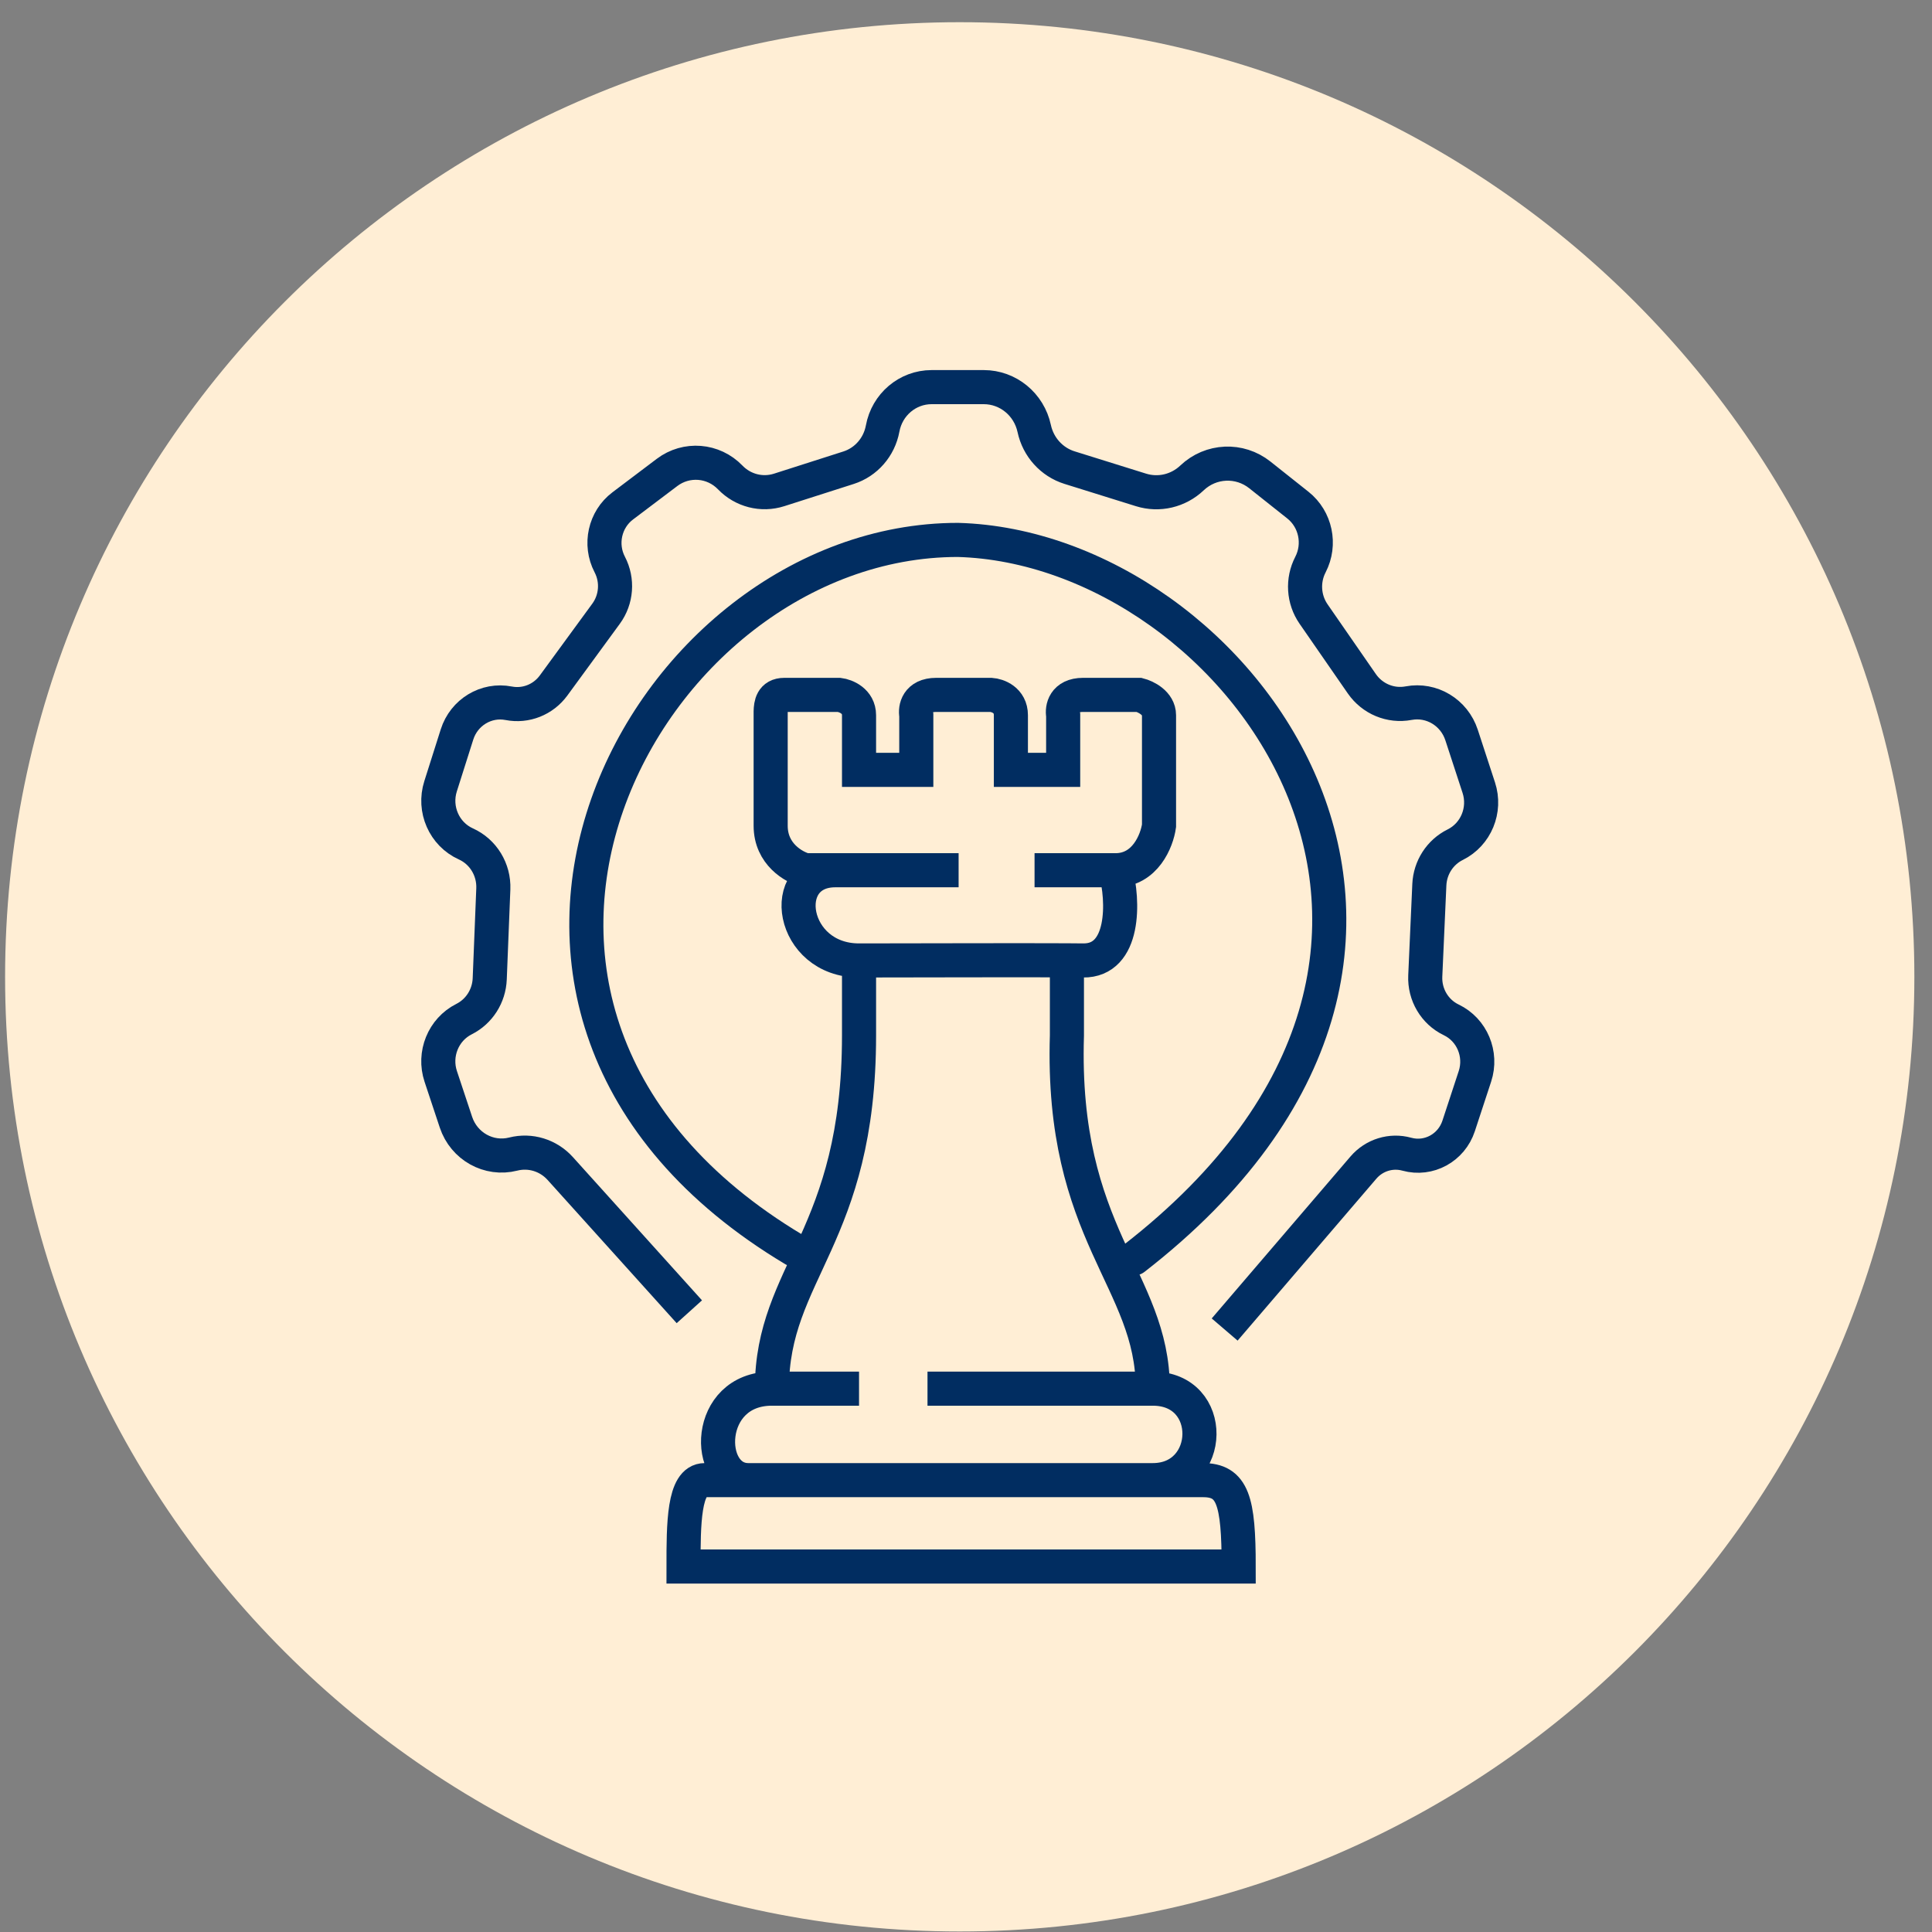
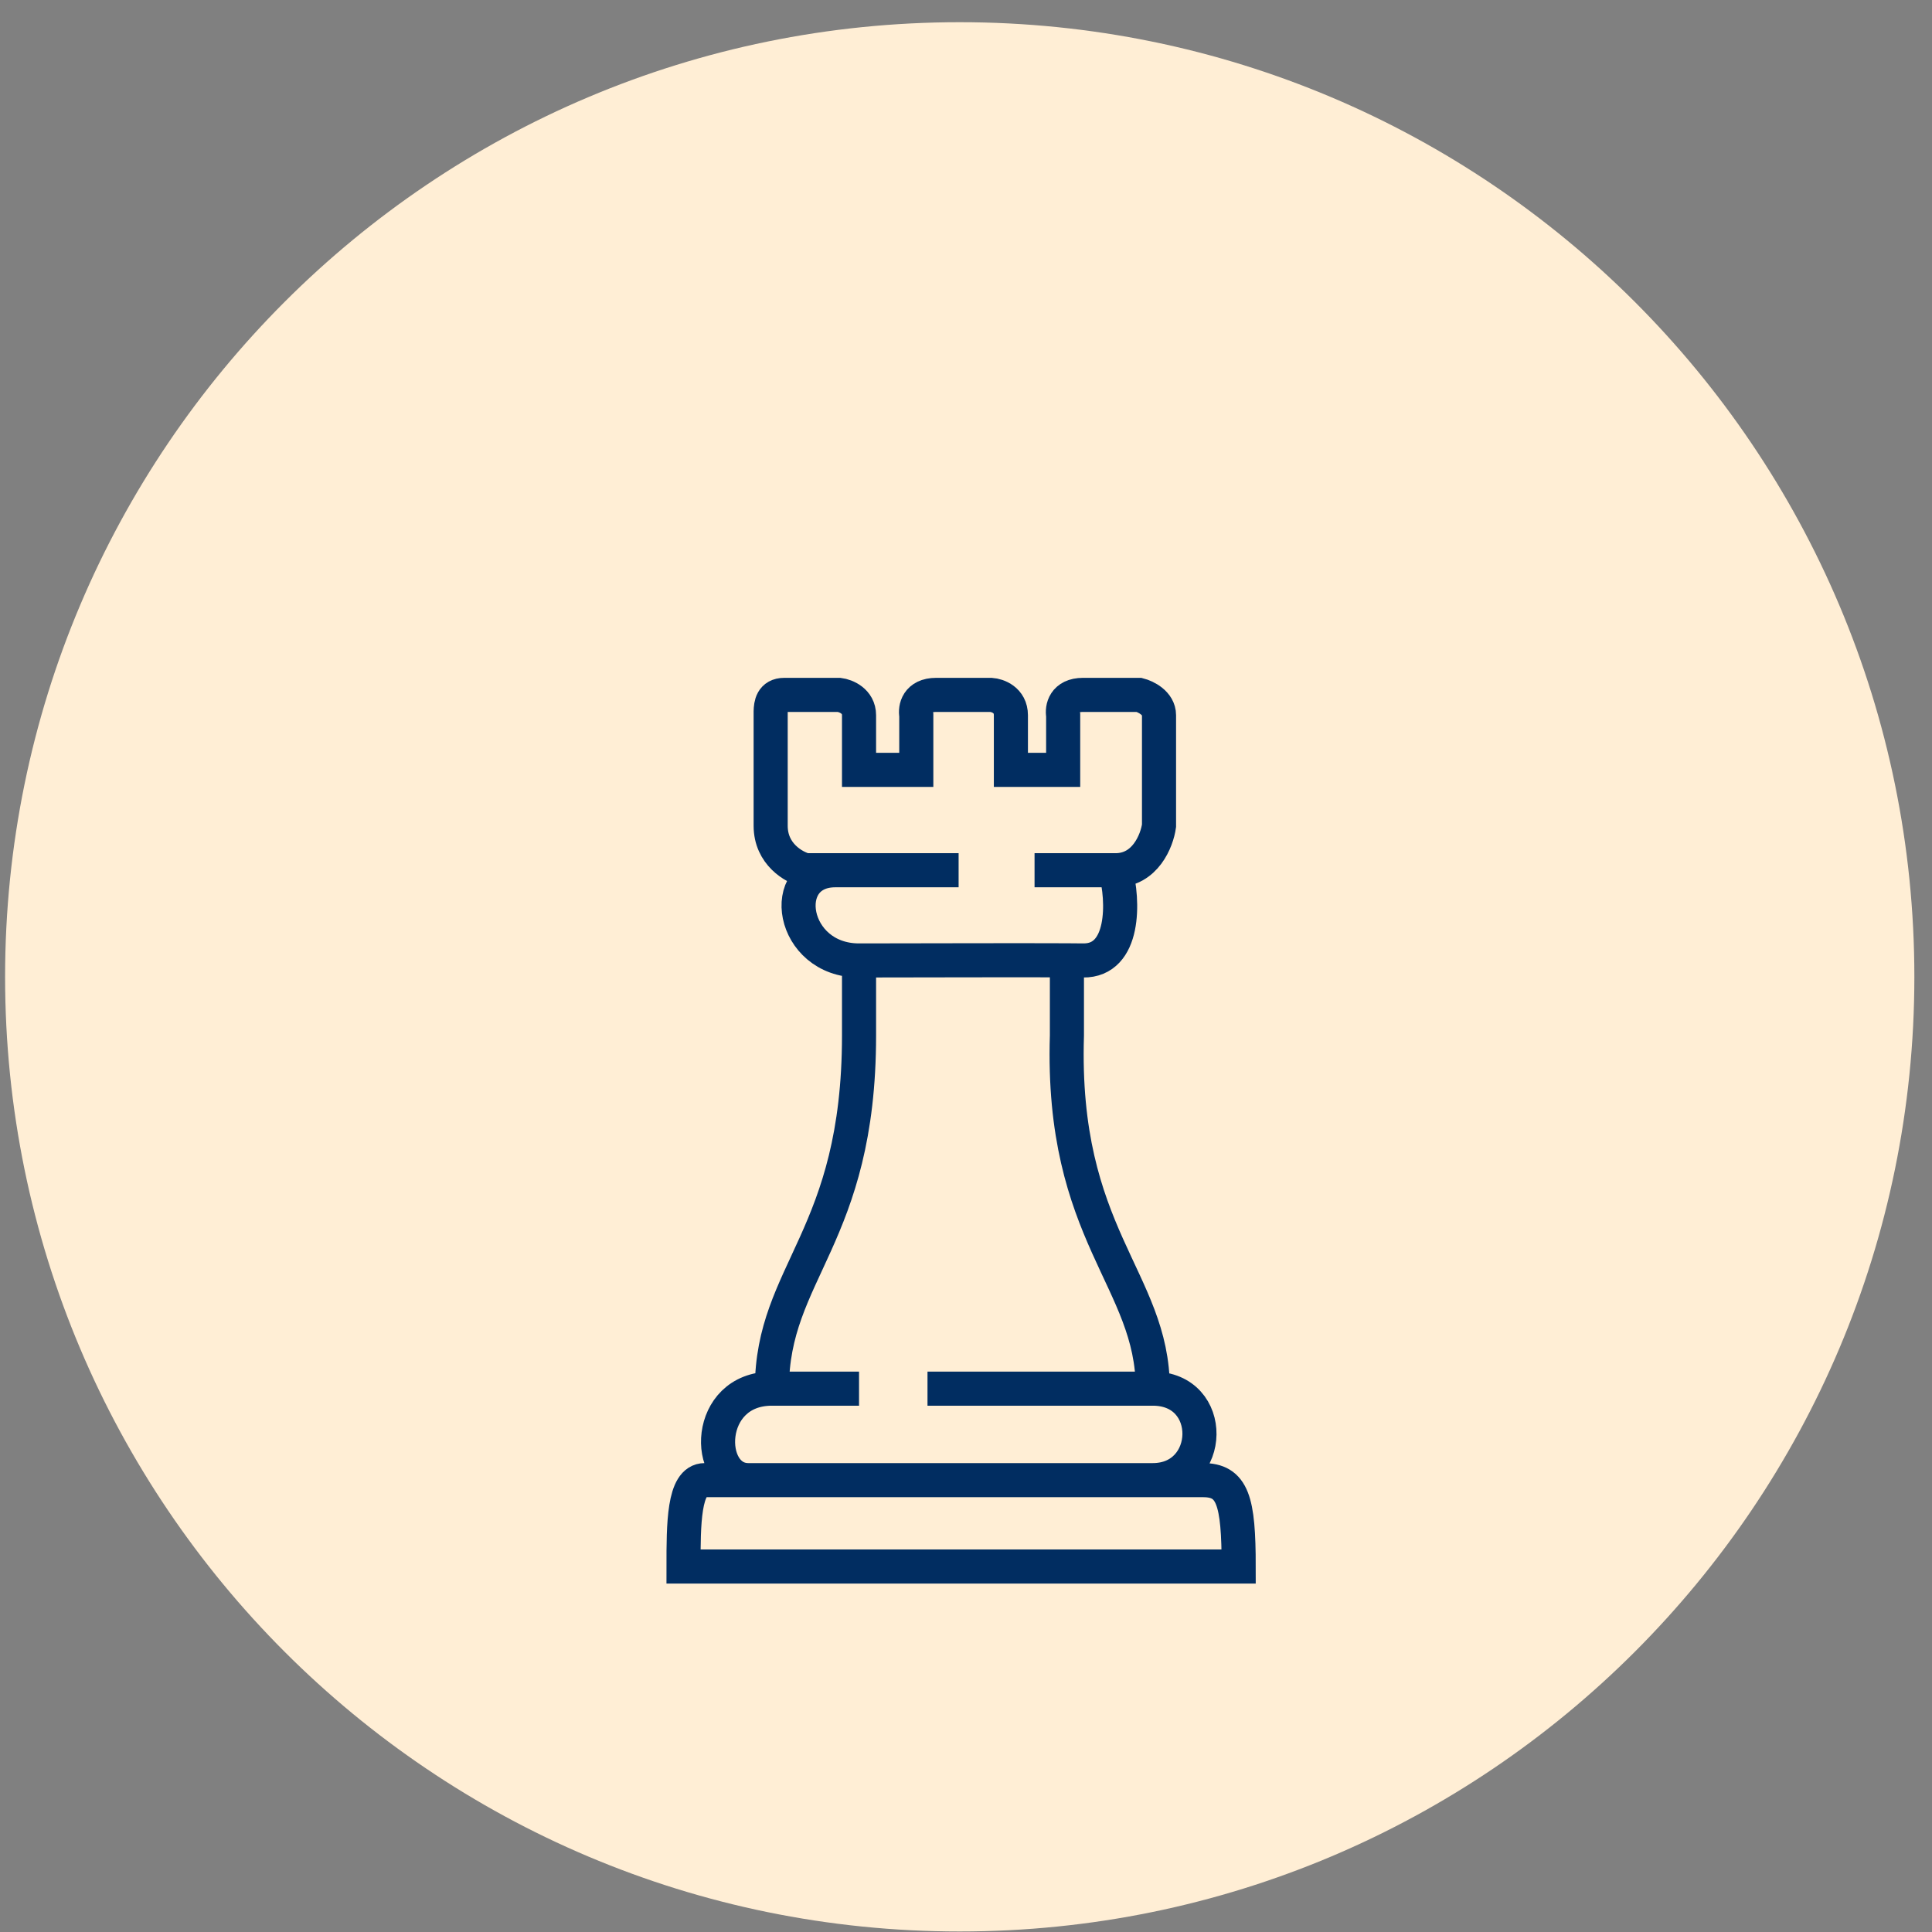
<svg xmlns="http://www.w3.org/2000/svg" width="85" height="85" viewBox="0 0 85 85" fill="none">
  <rect x="0" y="0" width="85" height="85" fill="#808080" stroke="none" />
  <path d="M42.224 84.977C65.42 84.977 84.224 66.172 84.224 42.977C84.224 19.781 65.42 0.977 42.224 0.977C19.028 0.977 0.224 19.781 0.224 42.977C0.224 66.172 19.028 84.977 42.224 84.977Z" fill="#FFEED5" />
-   <path d="M30.328 57.712L24.648 51.41C24.124 50.828 23.33 50.584 22.578 50.775C21.508 51.046 20.414 50.436 20.06 49.372L19.391 47.358C19.064 46.375 19.502 45.297 20.415 44.837C21.082 44.502 21.516 43.823 21.546 43.065L21.704 39.108C21.738 38.258 21.259 37.472 20.495 37.128C19.543 36.698 19.062 35.604 19.383 34.594L20.106 32.315C20.416 31.337 21.391 30.748 22.381 30.941C23.132 31.087 23.899 30.783 24.356 30.158L26.666 26.999C27.125 26.371 27.188 25.529 26.827 24.837C26.365 23.952 26.607 22.855 27.397 22.258L29.347 20.785C30.198 20.142 31.384 20.236 32.127 21.006C32.686 21.586 33.517 21.798 34.278 21.555L37.332 20.578C38.105 20.331 38.682 19.669 38.832 18.856C39.026 17.798 39.932 17.032 40.987 17.032H43.282C44.349 17.032 45.273 17.79 45.501 18.853C45.676 19.67 46.27 20.328 47.055 20.573L50.199 21.554C50.986 21.8 51.841 21.599 52.443 21.027C53.271 20.241 54.536 20.185 55.428 20.894L57.103 22.224C57.884 22.845 58.116 23.947 57.654 24.84C57.295 25.533 57.348 26.373 57.791 27.014L59.914 30.081C60.378 30.751 61.182 31.085 61.973 30.936C62.984 30.745 63.978 31.343 64.303 32.338L65.06 34.653C65.382 35.636 64.938 36.71 64.023 37.163C63.355 37.493 62.918 38.17 62.885 38.926L62.706 42.939C62.669 43.759 63.12 44.521 63.849 44.87C64.764 45.309 65.212 46.377 64.891 47.355L64.174 49.537C63.857 50.501 62.858 51.046 61.895 50.78C61.2 50.588 60.458 50.817 59.984 51.37L53.88 58.494" stroke="#012D61" stroke-width="1.5" />
-   <path d="M34.931 54.974C17.284 44.413 28.265 23.754 42.143 23.754C54.469 24.096 67.54 41.675 49.893 55.365" stroke="#012D61" stroke-width="1.5" stroke-linecap="round" />
  <path d="M49.075 38.287C50.389 38.287 50.901 36.982 50.992 36.33V31.467C50.992 30.93 50.408 30.647 50.116 30.572H47.651C46.819 30.572 46.72 31.169 46.775 31.467V33.87H44.475V31.467C44.475 30.796 43.891 30.591 43.599 30.572H41.189C40.357 30.572 40.258 31.169 40.313 31.467V33.87H37.794V31.467C37.794 30.84 37.21 30.609 36.918 30.572H34.508C33.961 30.572 33.914 31.007 33.906 31.299V36.33C33.906 37.582 34.928 38.156 35.439 38.287H36.753M49.075 38.287H45.516M49.075 38.287C49.448 39.634 49.497 42.281 47.651 42.256C47.46 42.253 47.219 42.251 46.94 42.25M36.753 38.287C34.179 38.287 34.782 42.256 37.794 42.256M36.753 38.287H42.175M46.94 42.25C44.729 42.238 40.079 42.256 37.794 42.256M46.94 42.25V45.554C46.666 54.331 50.718 56.288 50.718 61.095M37.794 42.256V43.512C37.794 44.079 37.794 42.789 37.794 45.554C37.794 54.443 33.961 55.952 33.961 61.095M50.718 61.095C53.511 61.095 53.401 65.12 50.718 65.12M50.718 61.095H40.806M33.961 61.095C31.003 61.095 31.003 65.12 32.92 65.12M33.961 61.095H37.794M32.92 65.12H31.003C30.072 65.12 30.072 67.077 30.072 68.921H54.497C54.497 66.014 54.236 65.112 52.909 65.12H50.718M32.92 65.12H50.718" stroke="#012D61" stroke-width="1.5" />
</svg>